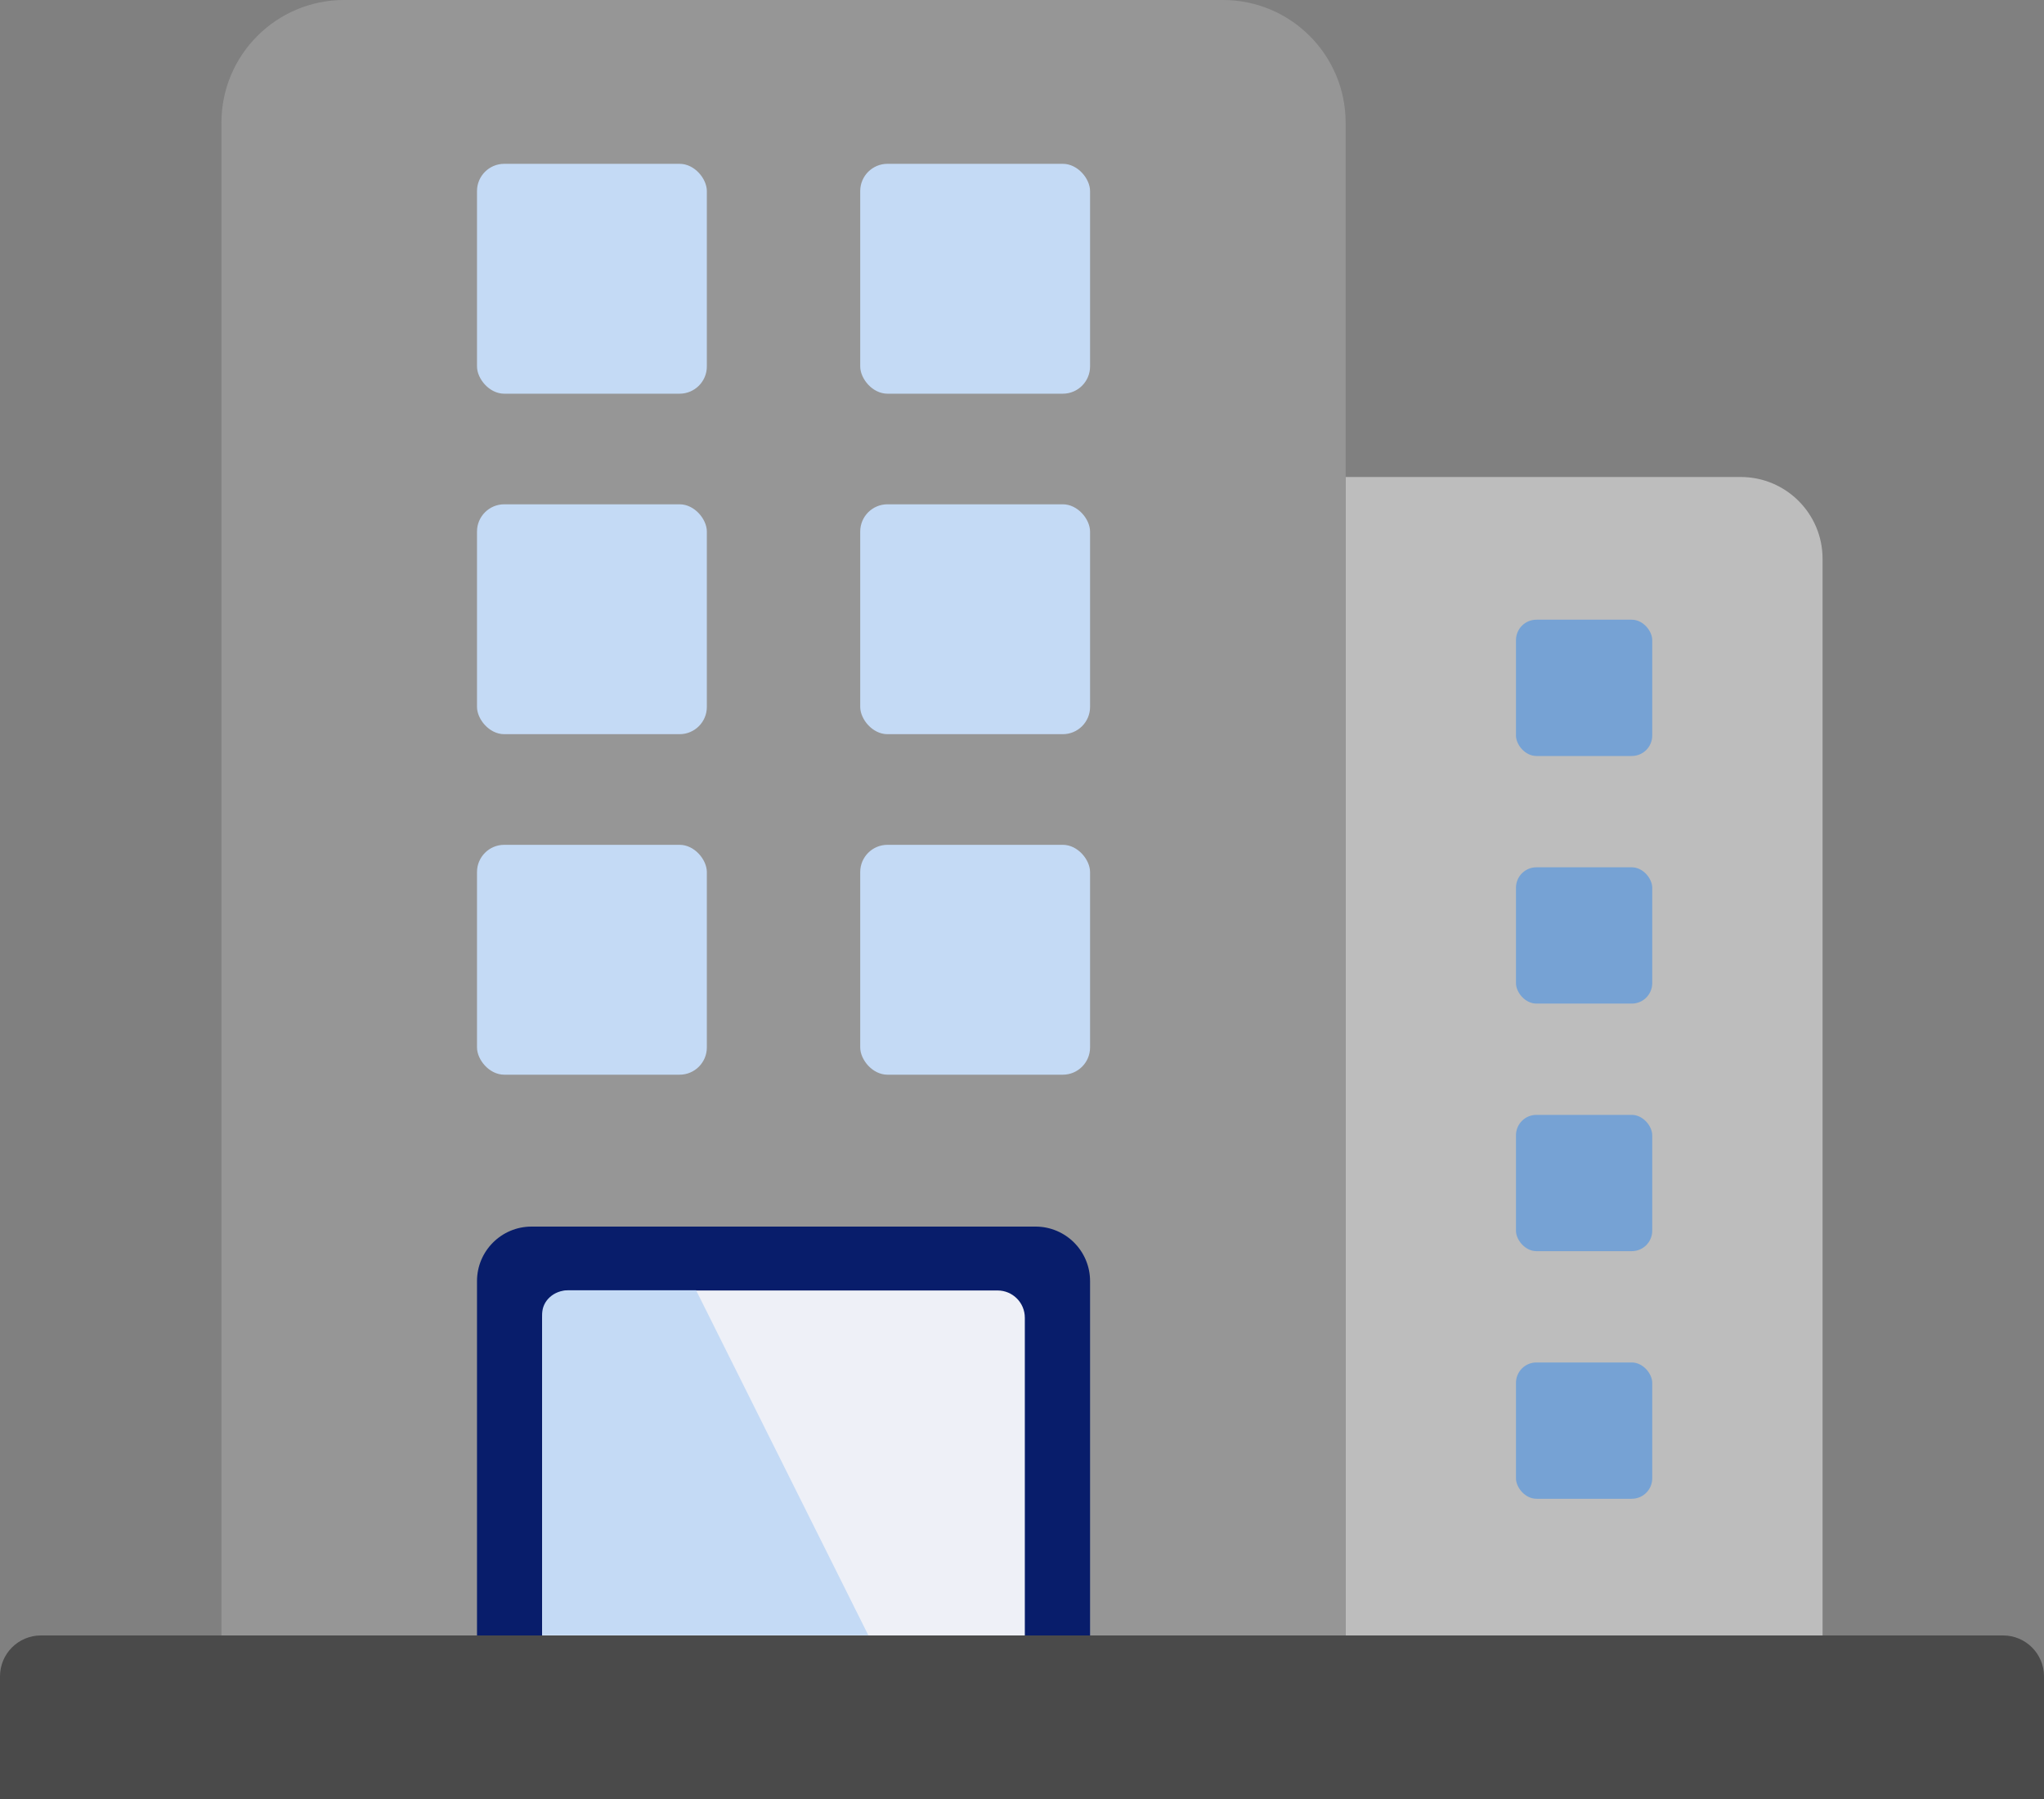
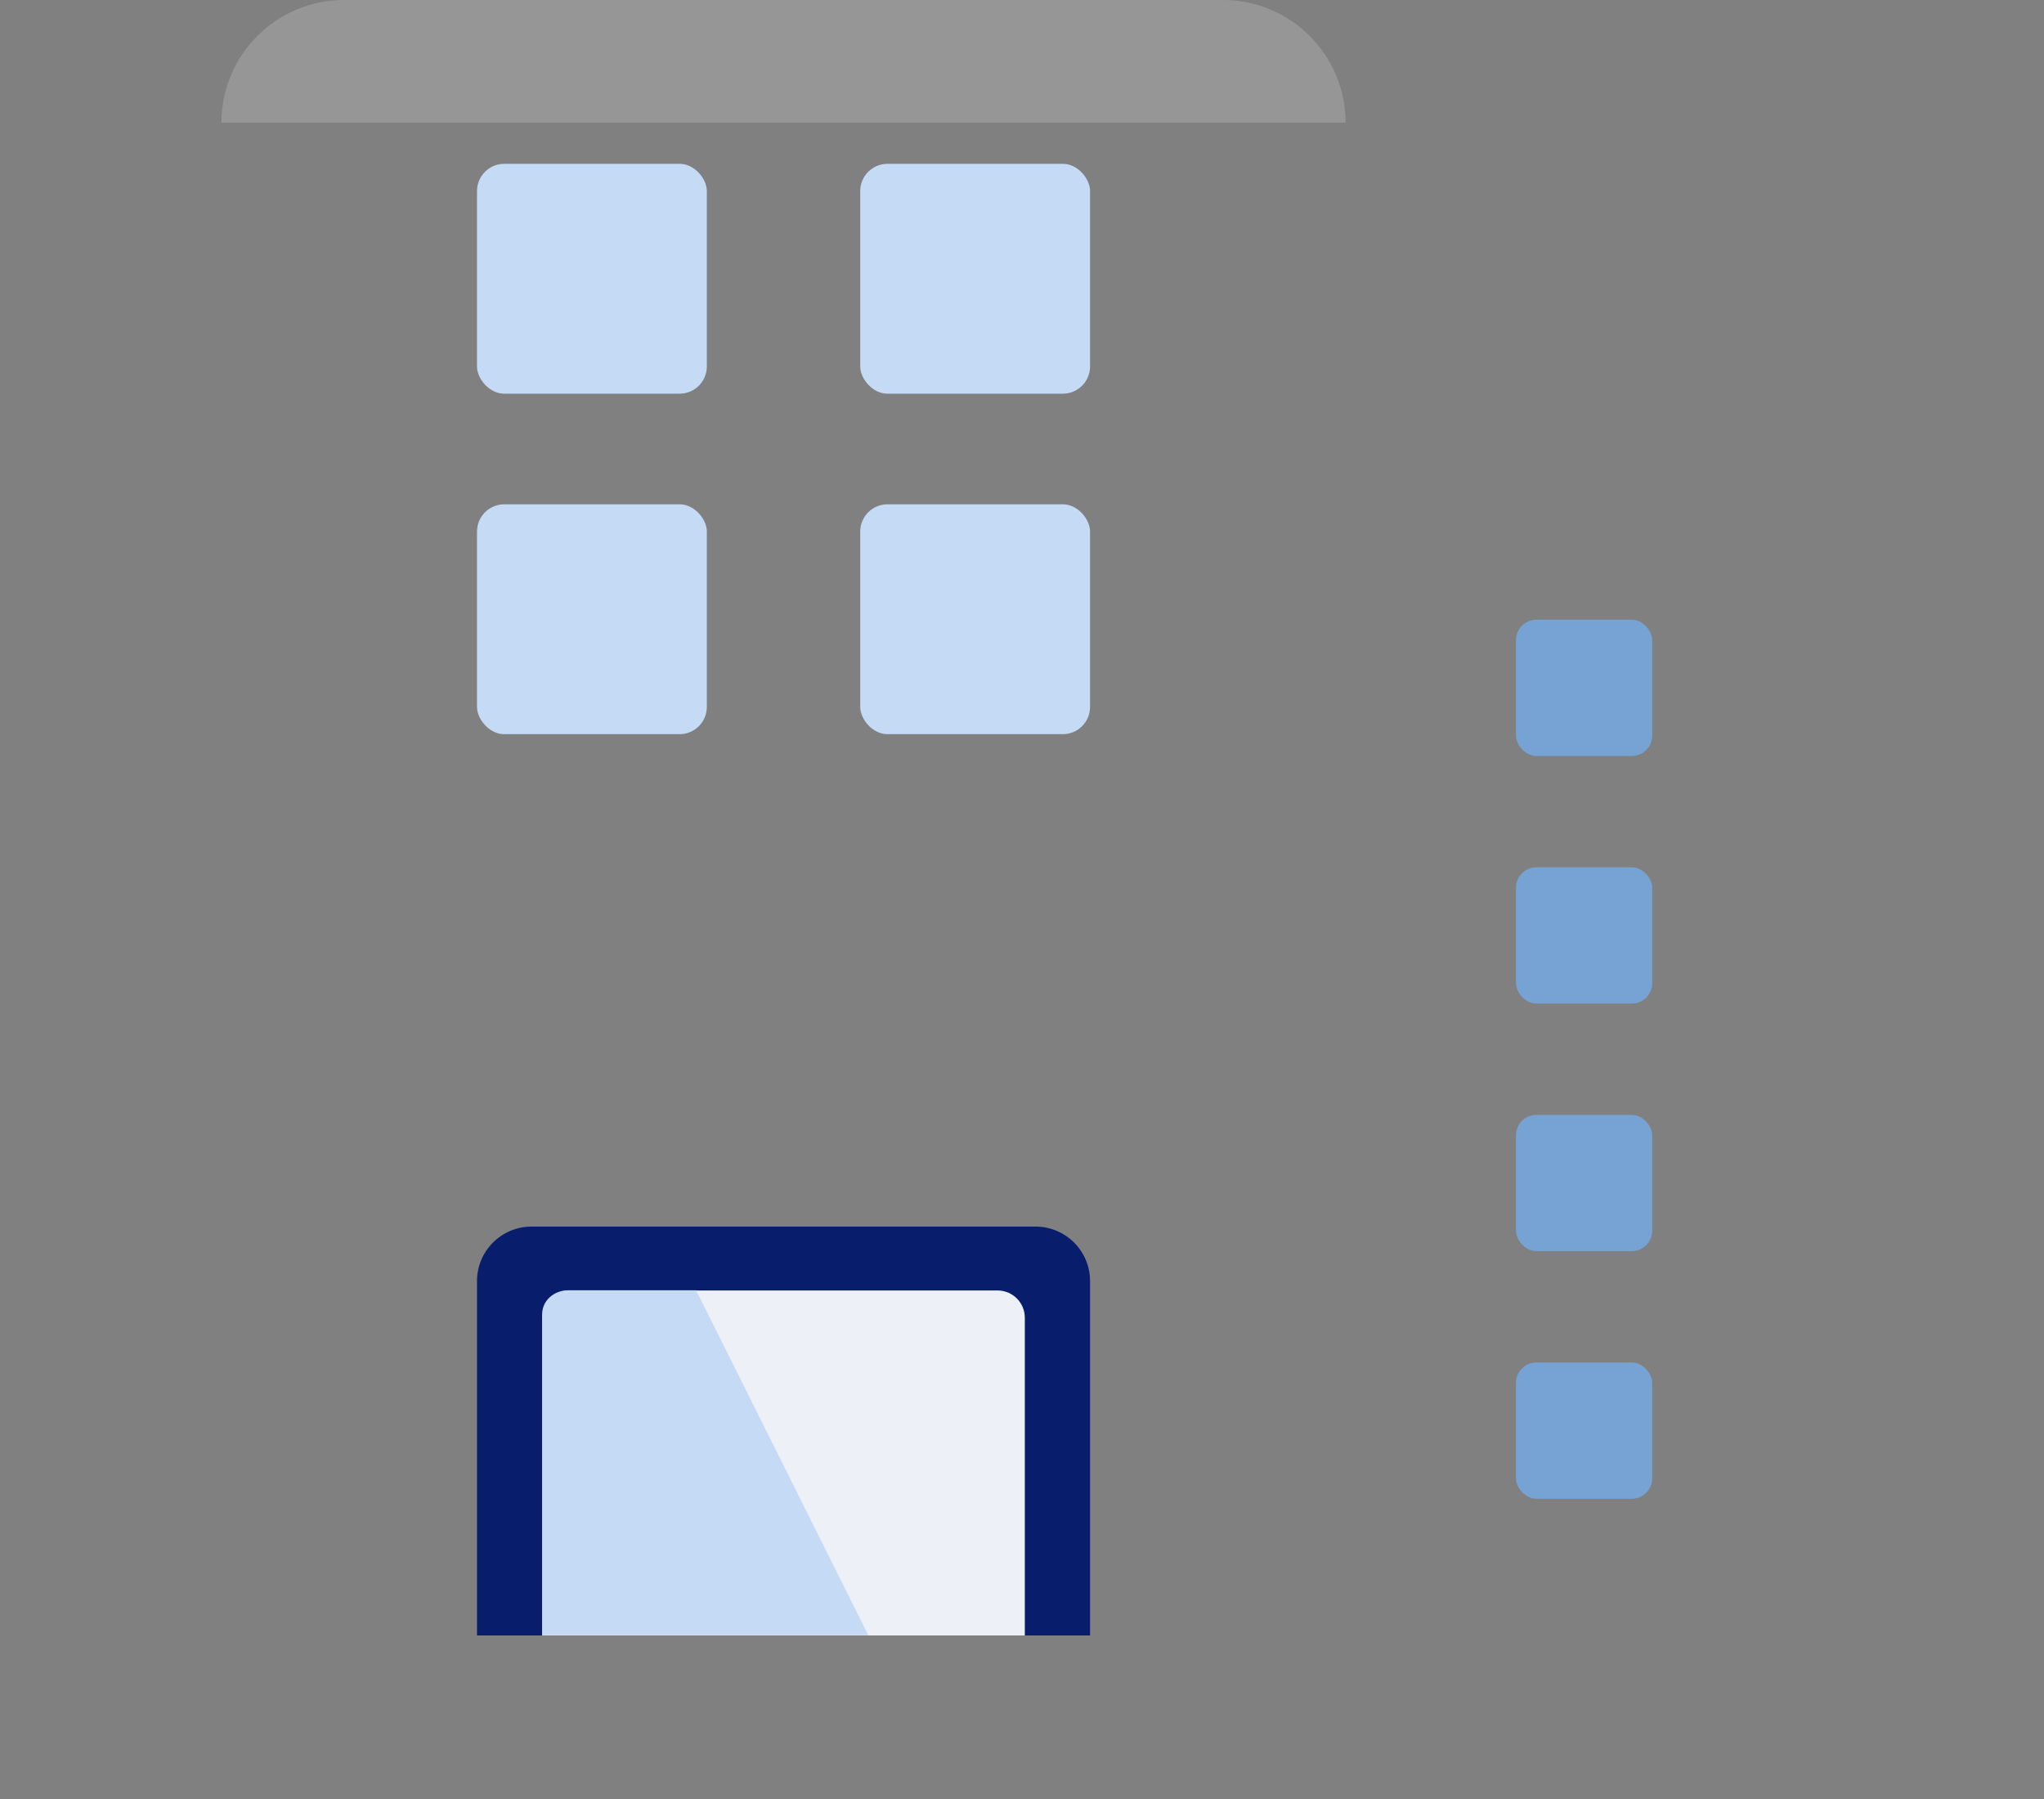
<svg xmlns="http://www.w3.org/2000/svg" id="_レイヤー_2" data-name="レイヤー 2" viewBox="0 0 600 528">
  <rect x="0" y="0" width="600" height="528" fill="#808080" stroke="none" />
  <defs>
    <style>
      .cls-1 {
        fill: #4a4a4a;
      }

      .cls-2 {
        fill: #eef0f7;
      }

      .cls-3 {
        fill: #c4daf5;
      }

      .cls-4 {
        fill: #bdbdbd;
      }

      .cls-5 {
        fill: #969696;
      }

      .cls-6 {
        fill: #081d6b;
      }

      .cls-7 {
        fill: #76a2d4;
      }
    </style>
  </defs>
  <g id="building">
    <g>
      <g>
-         <path class="cls-4" d="M395,140h116c13.25,0,24,10.75,24,24v316h-140V140h0Z" />
        <g>
          <rect class="cls-7" x="445" y="399.88" width="40" height="40" rx="6" ry="6" />
          <rect class="cls-7" x="445" y="327.21" width="40" height="40" rx="6" ry="6" />
          <rect class="cls-7" x="445" y="254.55" width="40" height="40" rx="6" ry="6" />
          <rect class="cls-7" x="445" y="181.88" width="40" height="40" rx="6" ry="6" />
        </g>
      </g>
      <g>
-         <path class="cls-5" d="M101,0h258c19.87,0,36,16.13,36,36v444H65V36C65,16.13,81.13,0,101,0Z" />
+         <path class="cls-5" d="M101,0h258c19.87,0,36,16.13,36,36H65V36C65,16.13,81.13,0,101,0Z" />
        <g>
          <path class="cls-6" d="M156.02,360h147.96c8.83,0,16,7.17,16,16v104h-179.96v-104c0-8.83,7.17-16,16-16Z" />
          <g>
            <path class="cls-2" d="M167.16,378.75h125.67c4.42,0,8,3.58,8,8v93.25h-141.67v-93.25c0-4.42,3.58-8,8-8Z" />
            <path class="cls-3" d="M254.88,479.94h-95.72v-94.34c0-3.82,3.42-6.91,7.63-6.91h37.54l50.56,101.25Z" />
          </g>
        </g>
        <g>
          <g>
-             <rect class="cls-3" x="252.51" y="247.95" width="67.47" height="67.47" rx="8" ry="8" />
            <rect class="cls-3" x="252.51" y="148.01" width="67.47" height="67.47" rx="8" ry="8" />
            <rect class="cls-3" x="252.51" y="48.08" width="67.47" height="67.47" rx="8" ry="8" />
          </g>
          <g>
-             <rect class="cls-3" x="140.02" y="247.95" width="67.47" height="67.47" rx="8" ry="8" />
            <rect class="cls-3" x="140.02" y="148.01" width="67.47" height="67.47" rx="8" ry="8" />
            <rect class="cls-3" x="140.02" y="48.08" width="67.47" height="67.47" rx="8" ry="8" />
          </g>
        </g>
      </g>
-       <path class="cls-1" d="M12,480h576c6.62,0,12,5.38,12,12v36H0v-36c0-6.62,5.38-12,12-12Z" />
    </g>
  </g>
</svg>